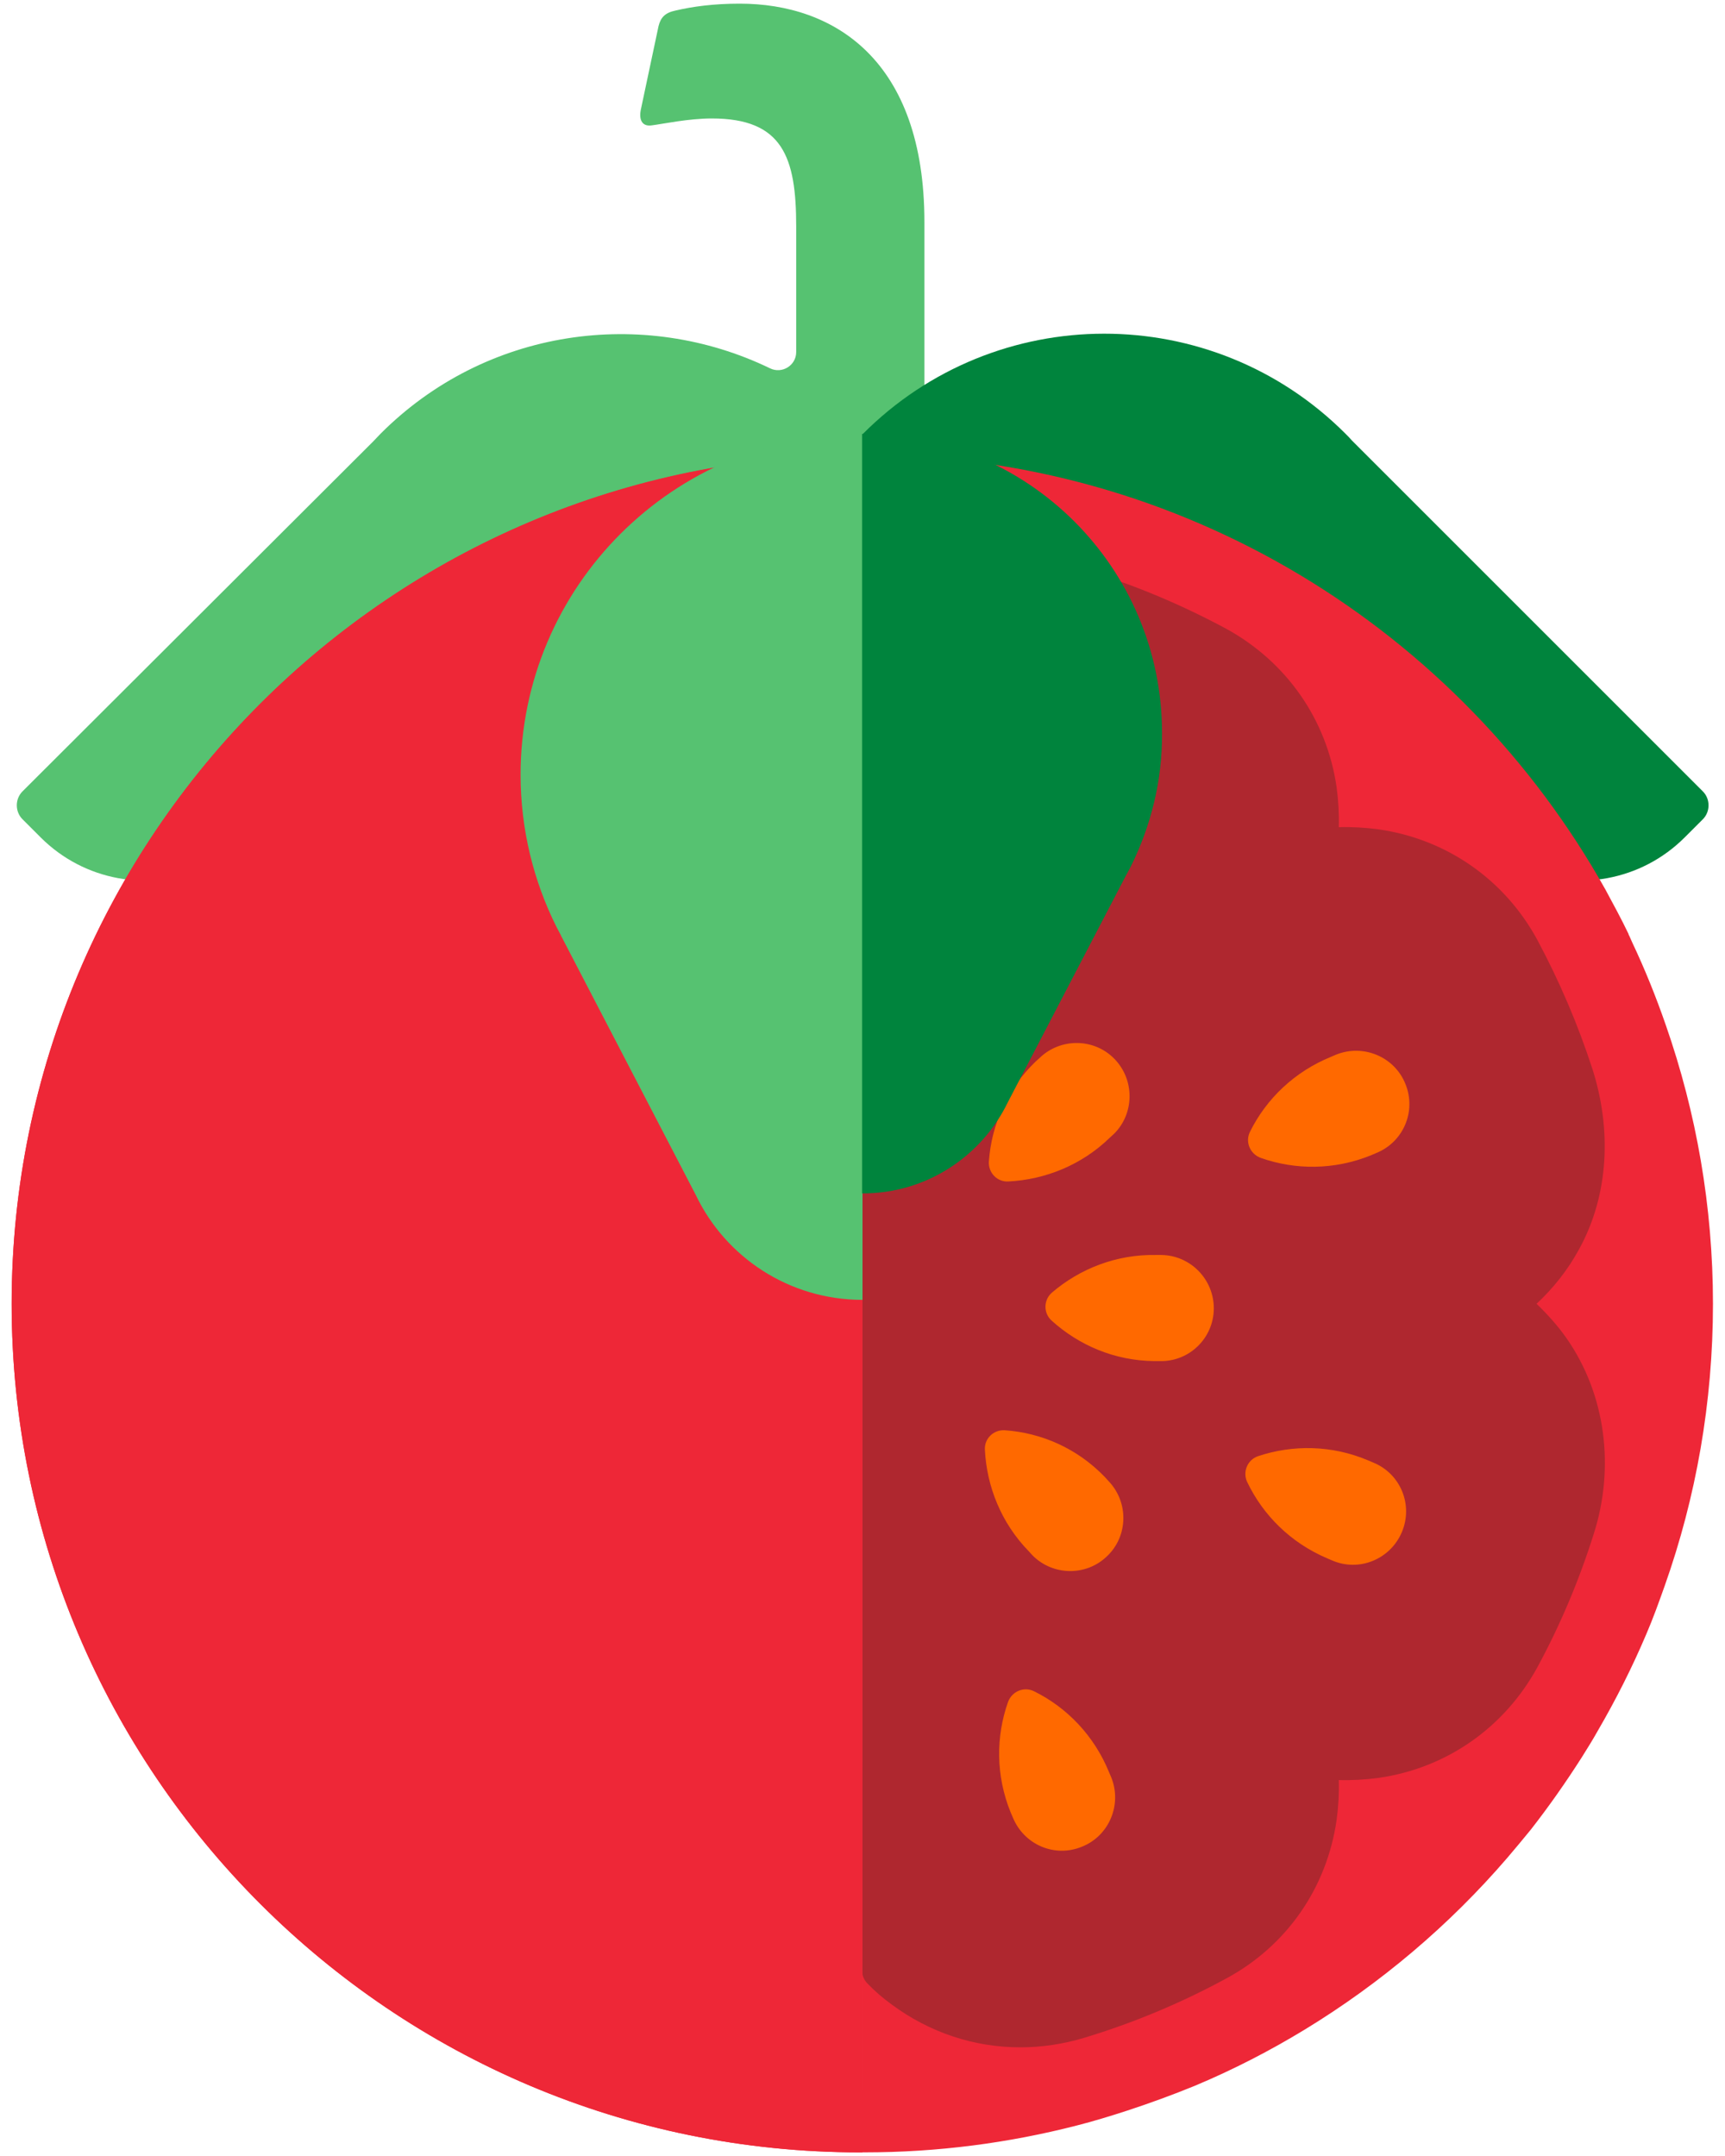
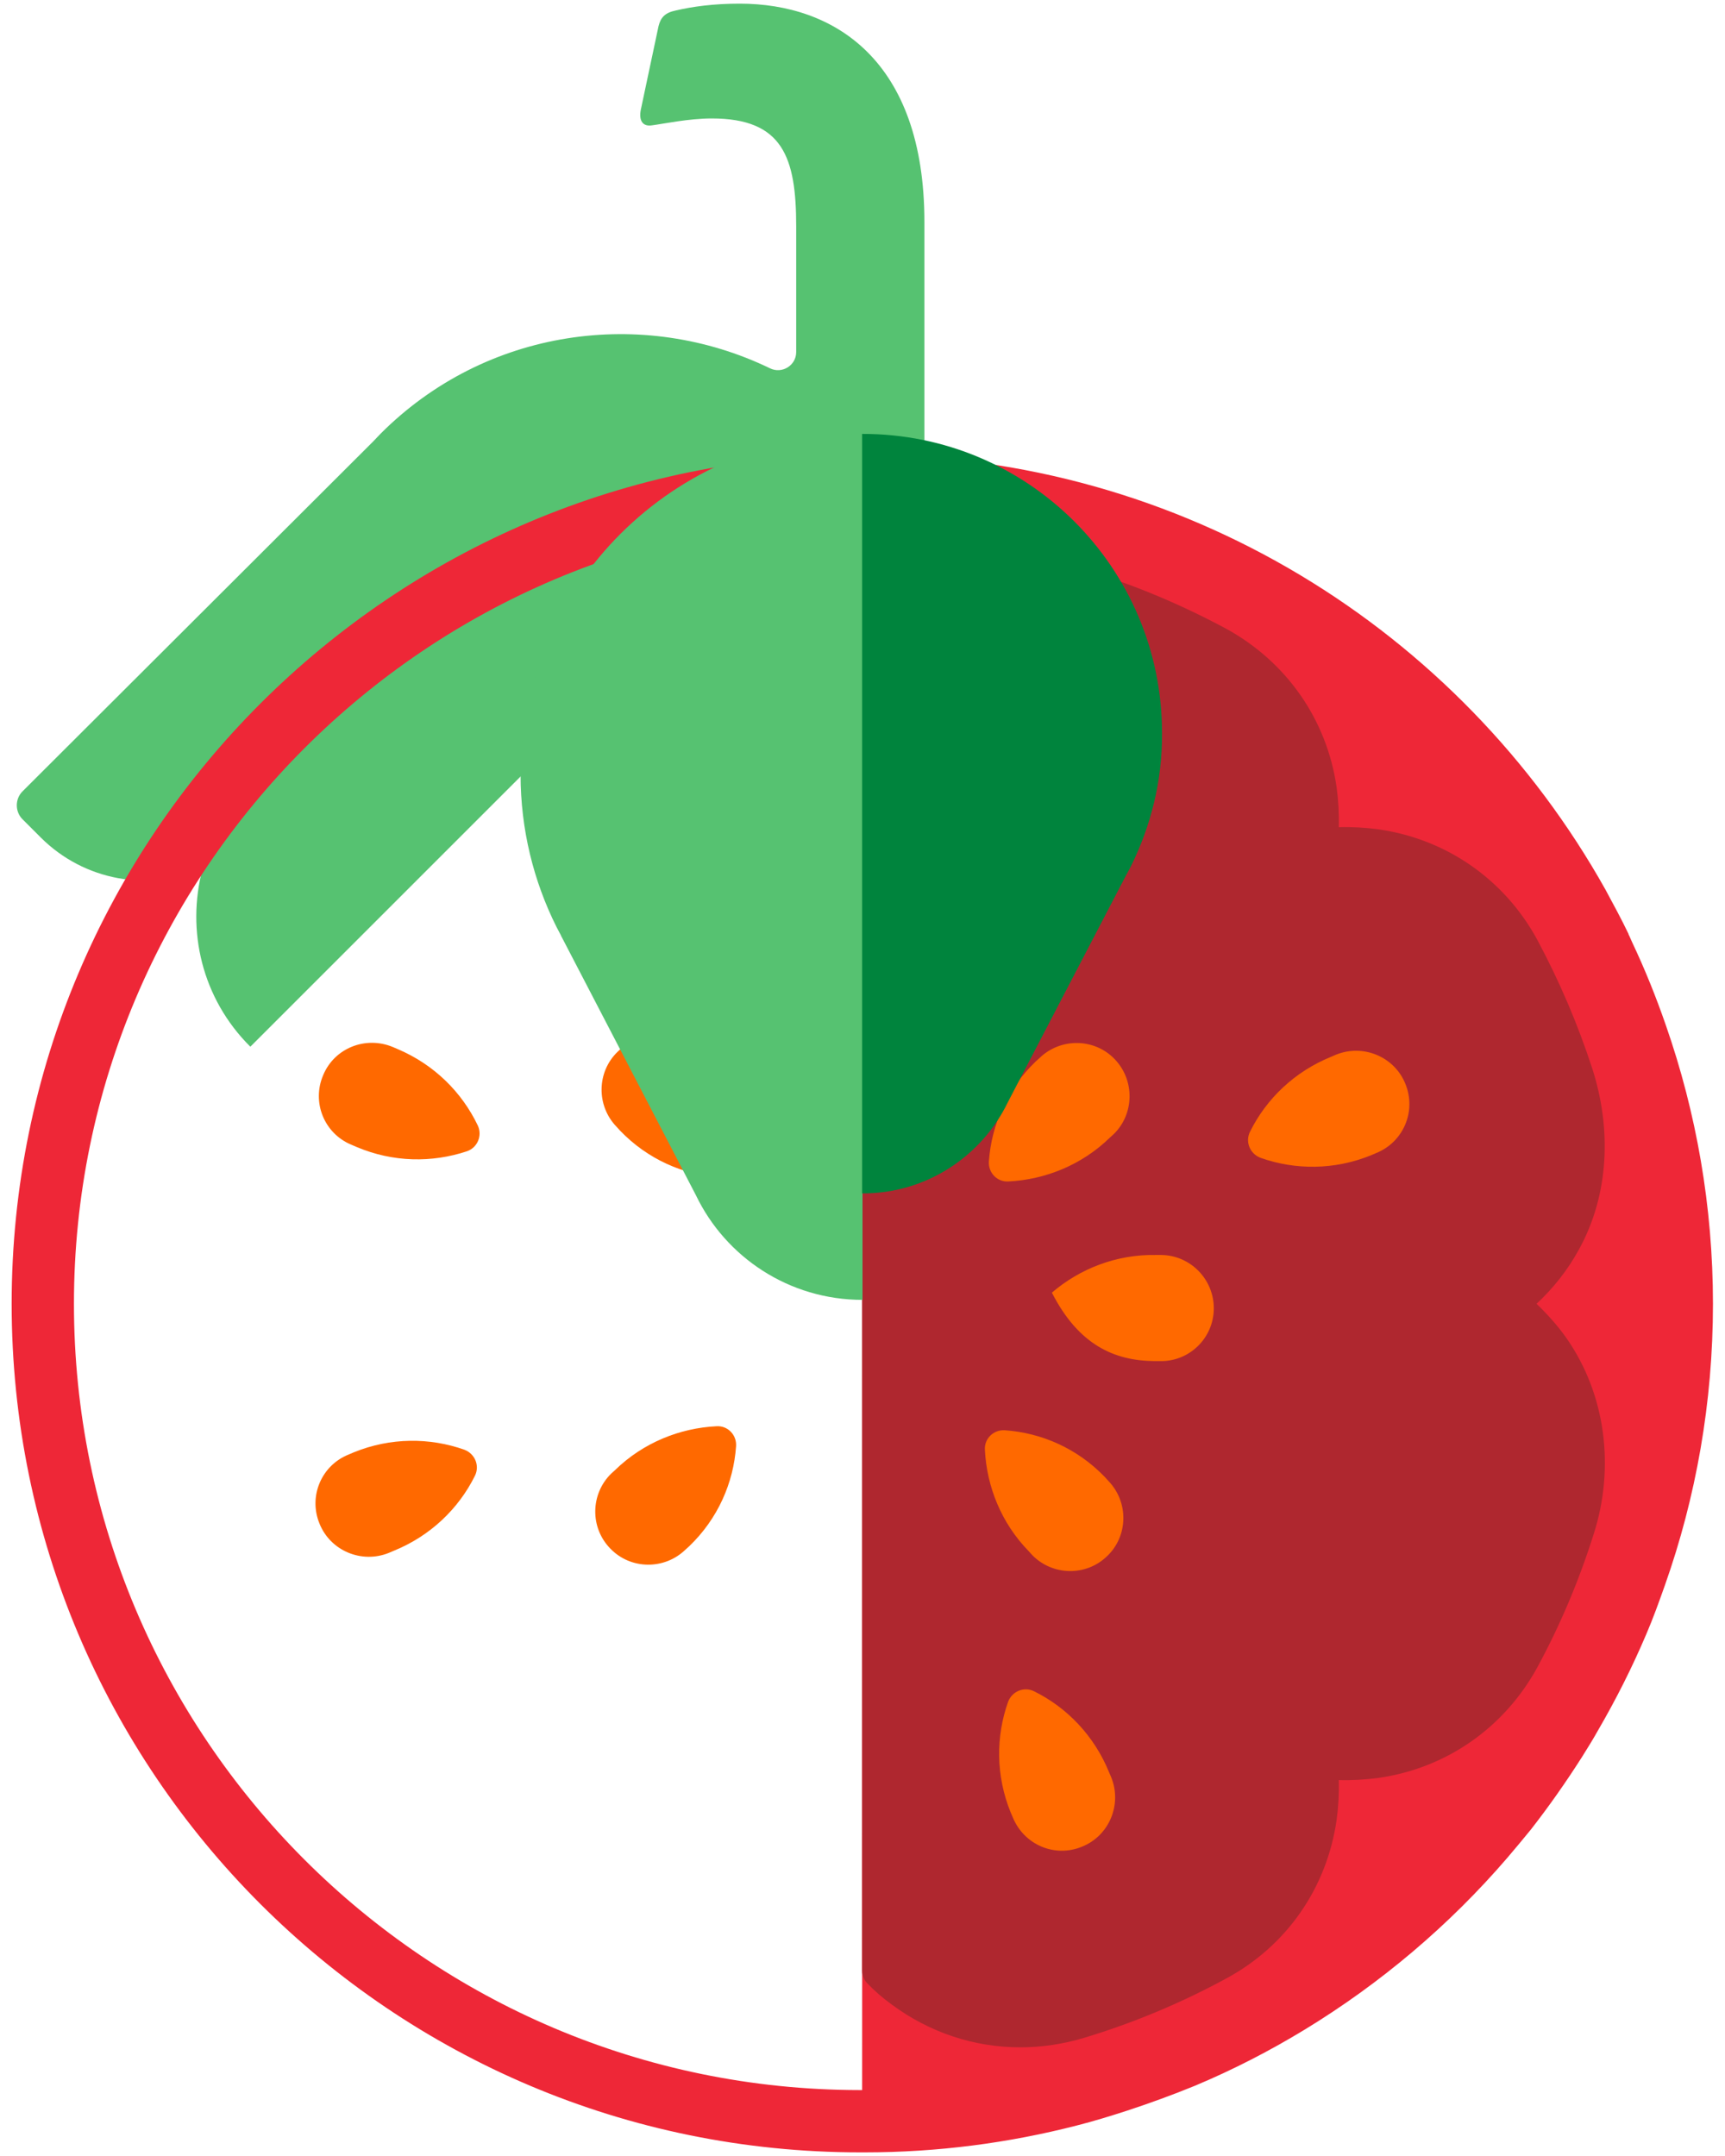
<svg xmlns="http://www.w3.org/2000/svg" width="144" height="180" viewBox="0 0 144 180" fill="none">
  <g id="KM_kuvitus_Kirsikkatomaatti_RGB 2" clip-path="url(#clip0_32794_197060)">
    <g id="Group">
      <path id="Vector" d="M61.748 0.305C59.571 0.305 57.817 0.547 56.396 0.879C55.519 1.061 55.156 1.454 54.974 2.179L53.493 9.164C53.312 10.101 53.674 10.585 54.43 10.464C55.368 10.343 57.484 9.89 59.419 9.89C65.346 9.89 66.465 13.125 66.465 18.9V29.392C66.465 30.511 65.285 31.237 64.287 30.753C53.674 25.613 40.551 27.397 31.753 36.226C31.541 36.438 31.36 36.649 31.148 36.861L1.879 66.07C1.244 66.705 1.244 67.763 1.879 68.398L3.39 69.91C7.049 73.569 12.431 74.445 16.906 72.54C15.546 77.681 16.846 83.365 20.898 87.387L31.753 76.532L42.608 65.677L66.404 41.88V43.906C66.404 44.481 66.888 44.965 67.462 44.965H76.11C76.685 44.965 77.168 44.481 77.168 43.906V18.538C77.168 5.022 69.639 0.305 61.748 0.305Z" fill="#56C271" />
-       <path id="Vector_2" d="M142.15 66.071L112.88 36.802C112.699 36.59 112.487 36.379 112.306 36.197C101.179 25.07 83.127 25.07 72 36.258L101.39 65.648L112.245 76.503L123.131 87.388C127.182 83.367 128.482 77.682 127.092 72.542C131.597 74.447 136.979 73.57 140.638 69.911L142.15 68.4C142.784 67.764 142.784 66.706 142.15 66.071Z" fill="#00843D" />
      <path id="Vector_3" d="M132.049 146.708C132.503 145.983 132.957 145.257 133.38 144.501C134.892 141.901 136.252 139.21 137.432 136.428C138.006 135.097 138.49 133.737 138.974 132.376C141.574 125.028 142.995 117.106 142.995 108.852C142.995 100.718 141.604 92.887 139.064 85.6C138.248 83.241 137.311 80.913 136.252 78.675C136.162 78.494 136.101 78.312 136.01 78.131C135.98 78.071 135.95 78.04 135.95 77.98C135.345 76.71 134.68 75.501 134.015 74.261C121.89 52.611 98.759 37.977 72.18 37.977C72.12 37.977 72.059 37.977 71.999 37.977C71.939 37.977 71.878 37.977 71.818 37.977C32.691 38.007 0.973 69.725 0.973 108.852C0.973 147.978 32.691 179.697 71.818 179.697C71.878 179.697 71.939 179.697 71.999 179.697C72.059 179.697 72.12 179.697 72.18 179.697C78.288 179.697 84.215 178.911 89.869 177.459C91.29 177.096 92.681 176.673 94.072 176.219C96.007 175.584 97.912 174.889 99.757 174.133C102.931 172.803 105.985 171.23 108.918 169.446C115.268 165.576 120.983 160.738 125.821 155.114C126.486 154.328 127.151 153.542 127.786 152.756C129.298 150.821 130.719 148.795 132.049 146.708ZM71.969 174.496C71.908 174.496 71.818 174.496 71.757 174.496C35.564 174.466 6.173 145.045 6.173 108.852C6.173 72.689 35.594 43.238 71.757 43.208C71.848 43.208 71.939 43.208 71.999 43.208L71.969 174.496Z" fill="#EE2737" />
      <path id="Vector_4" d="M128.27 108.852C129.661 107.552 130.87 106.04 131.807 104.316C134.347 99.72 134.529 94.217 132.926 89.228C131.717 85.509 130.175 81.911 128.33 78.464C125.609 73.445 120.771 70.058 115.087 69.242C113.968 69.09 112.879 69.03 111.76 69.06C111.791 67.972 111.73 66.853 111.579 65.734C110.763 60.05 107.376 55.242 102.357 52.49C98.698 50.525 94.858 48.892 90.897 47.683C87.329 46.564 83.459 46.473 79.891 47.592C76.746 48.59 74.055 50.343 71.969 52.581V164.548C71.969 164.911 72.12 165.274 72.362 165.546C72.997 166.211 73.692 166.816 74.448 167.36C77.593 169.688 81.312 170.928 85.182 170.928C86.966 170.928 88.75 170.656 90.474 170.142C94.586 168.902 98.577 167.239 102.357 165.183C107.406 162.462 110.763 157.624 111.579 151.939C111.73 150.821 111.791 149.732 111.76 148.613C112.849 148.644 113.968 148.583 115.087 148.432C120.771 147.615 125.579 144.229 128.33 139.21C130.265 135.642 131.838 131.892 133.047 128.052C134.801 122.549 134.075 116.441 130.749 111.694C130.024 110.666 129.177 109.729 128.27 108.852Z" fill="#AF272F" />
      <g id="Group_2">
        <g id="Group_3">
          <g id="Group_4">
            <path id="Vector_5" d="M53.644 63.527C51.376 64.435 50.288 67.035 51.195 69.303L51.376 69.726C52.616 72.78 54.883 75.138 57.635 76.499C58.482 76.922 59.48 76.499 59.812 75.622C60.84 72.719 60.84 69.454 59.6 66.4L59.419 65.977C58.512 63.709 55.911 62.59 53.644 63.527Z" fill="#FF6900" />
            <path id="Vector_6" d="M90.321 154.176C92.589 153.269 93.677 150.669 92.77 148.401L92.589 147.978C91.349 144.924 89.081 142.565 86.33 141.205C85.483 140.781 84.485 141.205 84.153 142.081C83.125 144.984 83.125 148.25 84.364 151.304L84.546 151.727C85.483 154.025 88.053 155.114 90.321 154.176Z" fill="#FF6900" />
          </g>
          <g id="Group_5">
            <path id="Vector_7" d="M26.672 127.204C27.579 129.472 30.18 130.56 32.447 129.653L32.871 129.472C35.925 128.232 38.283 125.964 39.644 123.213C40.067 122.366 39.644 121.368 38.767 121.035C35.864 120.007 32.599 120.007 29.545 121.247L29.121 121.429C26.823 122.336 25.735 124.936 26.672 127.204Z" fill="#FF6900" />
            <path id="Vector_8" d="M117.321 90.495C116.414 88.228 113.813 87.139 111.545 88.046L111.122 88.228C108.068 89.467 105.71 91.735 104.349 94.487C103.926 95.333 104.349 96.331 105.226 96.664C108.129 97.692 111.394 97.692 114.448 96.452L114.872 96.27C117.139 95.363 118.258 92.793 117.321 90.495Z" fill="#FF6900" />
          </g>
          <g id="Group_6">
            <g id="Group_7">
              <path id="Vector_9" d="M26.976 89.767C26.008 92.035 27.067 94.635 29.334 95.572L29.758 95.754C32.812 97.054 36.077 97.084 38.98 96.117C39.857 95.814 40.28 94.816 39.887 93.97C38.556 91.188 36.258 88.89 33.205 87.59L32.781 87.408C30.514 86.471 27.913 87.499 26.976 89.767Z" fill="#FF6900" />
-               <path id="Vector_10" d="M117.02 127.924C117.987 125.656 116.929 123.055 114.661 122.118L114.238 121.937C111.184 120.636 107.918 120.606 105.016 121.574C104.139 121.876 103.715 122.874 104.108 123.721C105.439 126.502 107.737 128.8 110.791 130.101L111.214 130.282C113.452 131.25 116.052 130.191 117.02 127.924Z" fill="#FF6900" />
            </g>
            <g id="Group_8">
-               <path id="Vector_11" d="M52.92 153.871C55.188 154.839 57.788 153.78 58.726 151.513L58.907 151.089C60.207 148.035 60.237 144.77 59.27 141.867C58.968 140.99 57.97 140.567 57.123 140.96C54.341 142.29 52.043 144.588 50.743 147.642L50.562 148.066C49.594 150.333 50.652 152.934 52.92 153.871Z" fill="#FF6900" />
              <path id="Vector_12" d="M91.08 63.827C88.812 62.86 86.212 63.918 85.274 66.186L85.093 66.609C83.793 69.663 83.763 72.929 84.73 75.831C85.032 76.708 86.03 77.132 86.877 76.739C89.659 75.408 91.957 73.11 93.257 70.056L93.438 69.633C94.376 67.395 93.348 64.795 91.08 63.827Z" fill="#FF6900" />
            </g>
          </g>
        </g>
        <g id="Group_9">
          <g id="Group_10">
            <g id="Group_11">
              <path id="Vector_13" d="M51.557 87.81C49.803 89.503 49.773 92.315 51.466 94.069L51.769 94.401C54.067 96.79 57.06 98.09 60.114 98.302C61.051 98.362 61.838 97.606 61.777 96.669C61.626 93.615 60.416 90.561 58.118 88.203L57.816 87.87C56.123 86.147 53.311 86.086 51.557 87.81Z" fill="#FF6900" />
              <path id="Vector_14" d="M92.438 129.902C94.192 128.209 94.222 125.397 92.529 123.643L92.227 123.31C89.928 120.921 86.935 119.621 83.881 119.41C82.944 119.349 82.158 120.105 82.218 121.042C82.369 124.096 83.579 127.15 85.877 129.509L86.179 129.841C87.872 131.565 90.684 131.625 92.438 129.902Z" fill="#FF6900" />
            </g>
            <g id="Group_12">
              <path id="Vector_15" d="M93.043 88.416C91.349 86.663 88.537 86.632 86.783 88.326L86.451 88.628C84.062 90.926 82.762 93.92 82.55 96.974C82.49 97.911 83.246 98.697 84.183 98.637C87.237 98.485 90.291 97.276 92.649 94.978L92.982 94.675C94.706 92.982 94.736 90.17 93.043 88.416Z" fill="#FF6900" />
              <path id="Vector_16" d="M50.954 129.294C52.648 131.047 55.459 131.078 57.213 129.384L57.546 129.082C59.934 126.784 61.235 123.791 61.446 120.737C61.507 119.799 60.751 119.013 59.814 119.074C56.76 119.225 53.706 120.434 51.347 122.732L51.015 123.035C49.291 124.728 49.231 127.54 50.954 129.294Z" fill="#FF6900" />
            </g>
          </g>
          <g id="Group_13">
            <g id="Group_14">
              <path id="Vector_17" d="M72.421 79.524C69.972 79.493 67.947 81.459 67.916 83.908V84.362C67.856 87.657 69.065 90.711 71.061 93.04C71.666 93.735 72.754 93.765 73.389 93.07C75.445 90.802 76.745 87.809 76.776 84.483V84.029C76.836 81.58 74.871 79.554 72.421 79.524Z" fill="#FF6900" />
            </g>
            <g id="Group_15">
-               <path id="Vector_18" d="M101.326 109.281C101.356 106.832 99.391 104.806 96.942 104.776H96.488C93.192 104.715 90.139 105.925 87.81 107.92C87.115 108.525 87.085 109.614 87.78 110.248C90.048 112.305 93.041 113.605 96.367 113.635H96.821C99.27 113.695 101.296 111.73 101.326 109.281Z" fill="#FF6900" />
-               <path id="Vector_19" d="M42.668 108.434C42.638 110.883 44.603 112.909 47.053 112.939H47.506C50.802 112.999 53.856 111.79 56.184 109.794C56.88 109.19 56.91 108.101 56.214 107.466C53.947 105.41 50.953 104.11 47.627 104.079H47.174C44.694 104.019 42.699 105.984 42.668 108.434Z" fill="#FF6900" />
+               <path id="Vector_18" d="M101.326 109.281C101.356 106.832 99.391 104.806 96.942 104.776H96.488C93.192 104.715 90.139 105.925 87.81 107.92C90.048 112.305 93.041 113.605 96.367 113.635H96.821C99.27 113.695 101.296 111.73 101.326 109.281Z" fill="#FF6900" />
            </g>
          </g>
        </g>
      </g>
      <g id="Group_16">
-         <path id="Vector_20" d="M71.818 38.008C32.691 38.008 0.973 69.726 0.973 108.853C0.973 147.979 32.691 179.698 71.818 179.698C71.878 179.698 71.939 179.698 71.999 179.698V38.038C71.939 38.038 71.878 38.008 71.818 38.008Z" fill="#EE2737" />
-       </g>
+         </g>
      <g id="Group_17">
        <path id="Vector_21" d="M46.45 77.379L46.753 77.954C46.813 78.044 46.844 78.165 46.904 78.256L58.092 99.784C60.571 104.955 65.862 108.523 72.001 108.523V93.163V77.802V36.227C56.247 36.196 43.457 48.956 43.457 64.68C43.457 69.245 44.546 73.569 46.45 77.379Z" fill="#56C271" />
        <path id="Vector_22" d="M94.404 72.329L94.132 72.844C94.072 72.934 94.042 73.025 93.981 73.116L84.154 91.983C81.977 96.519 77.321 99.663 71.969 99.633V86.148V72.662V36.227C85.787 36.196 97.005 47.384 97.005 61.202C97.035 65.194 96.067 68.973 94.404 72.329Z" fill="#00843D" />
      </g>
    </g>
  </g>
  <defs>
    <clipPath id="clip0_32794_197060">
      <rect width="142.053" height="180" fill="white" transform="translate(0.973)" />
    </clipPath>
  </defs>
</svg>